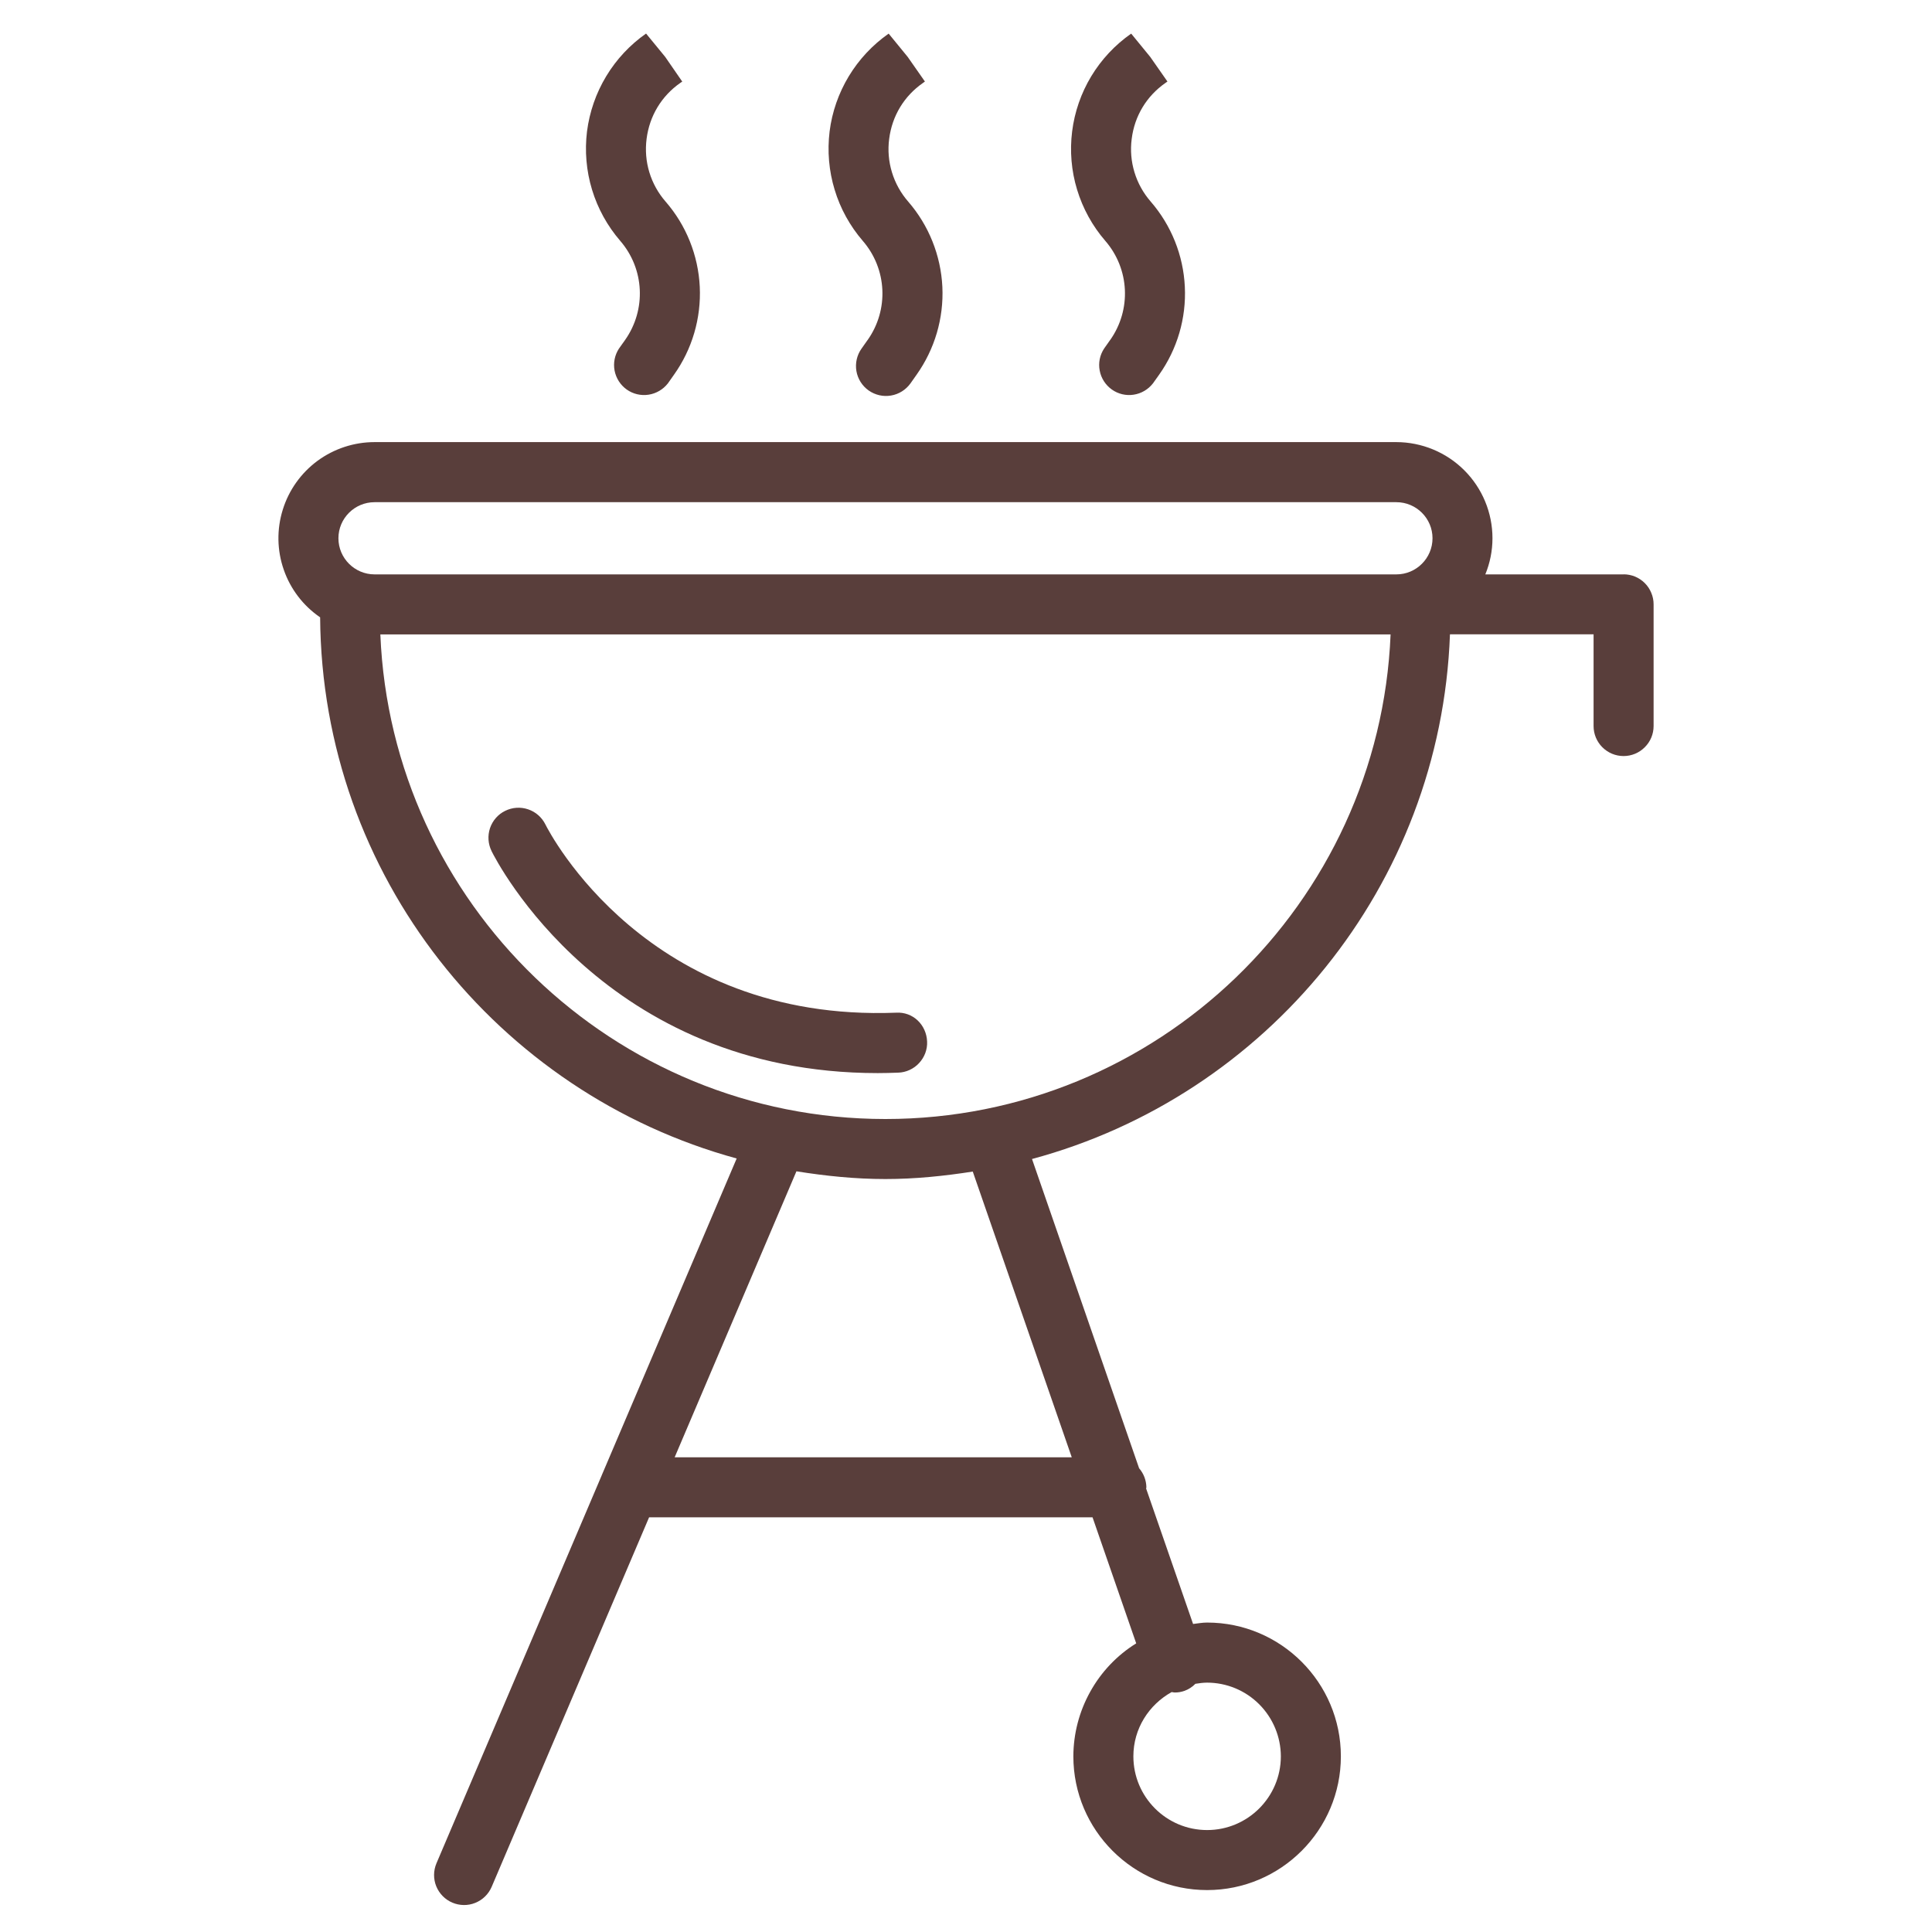
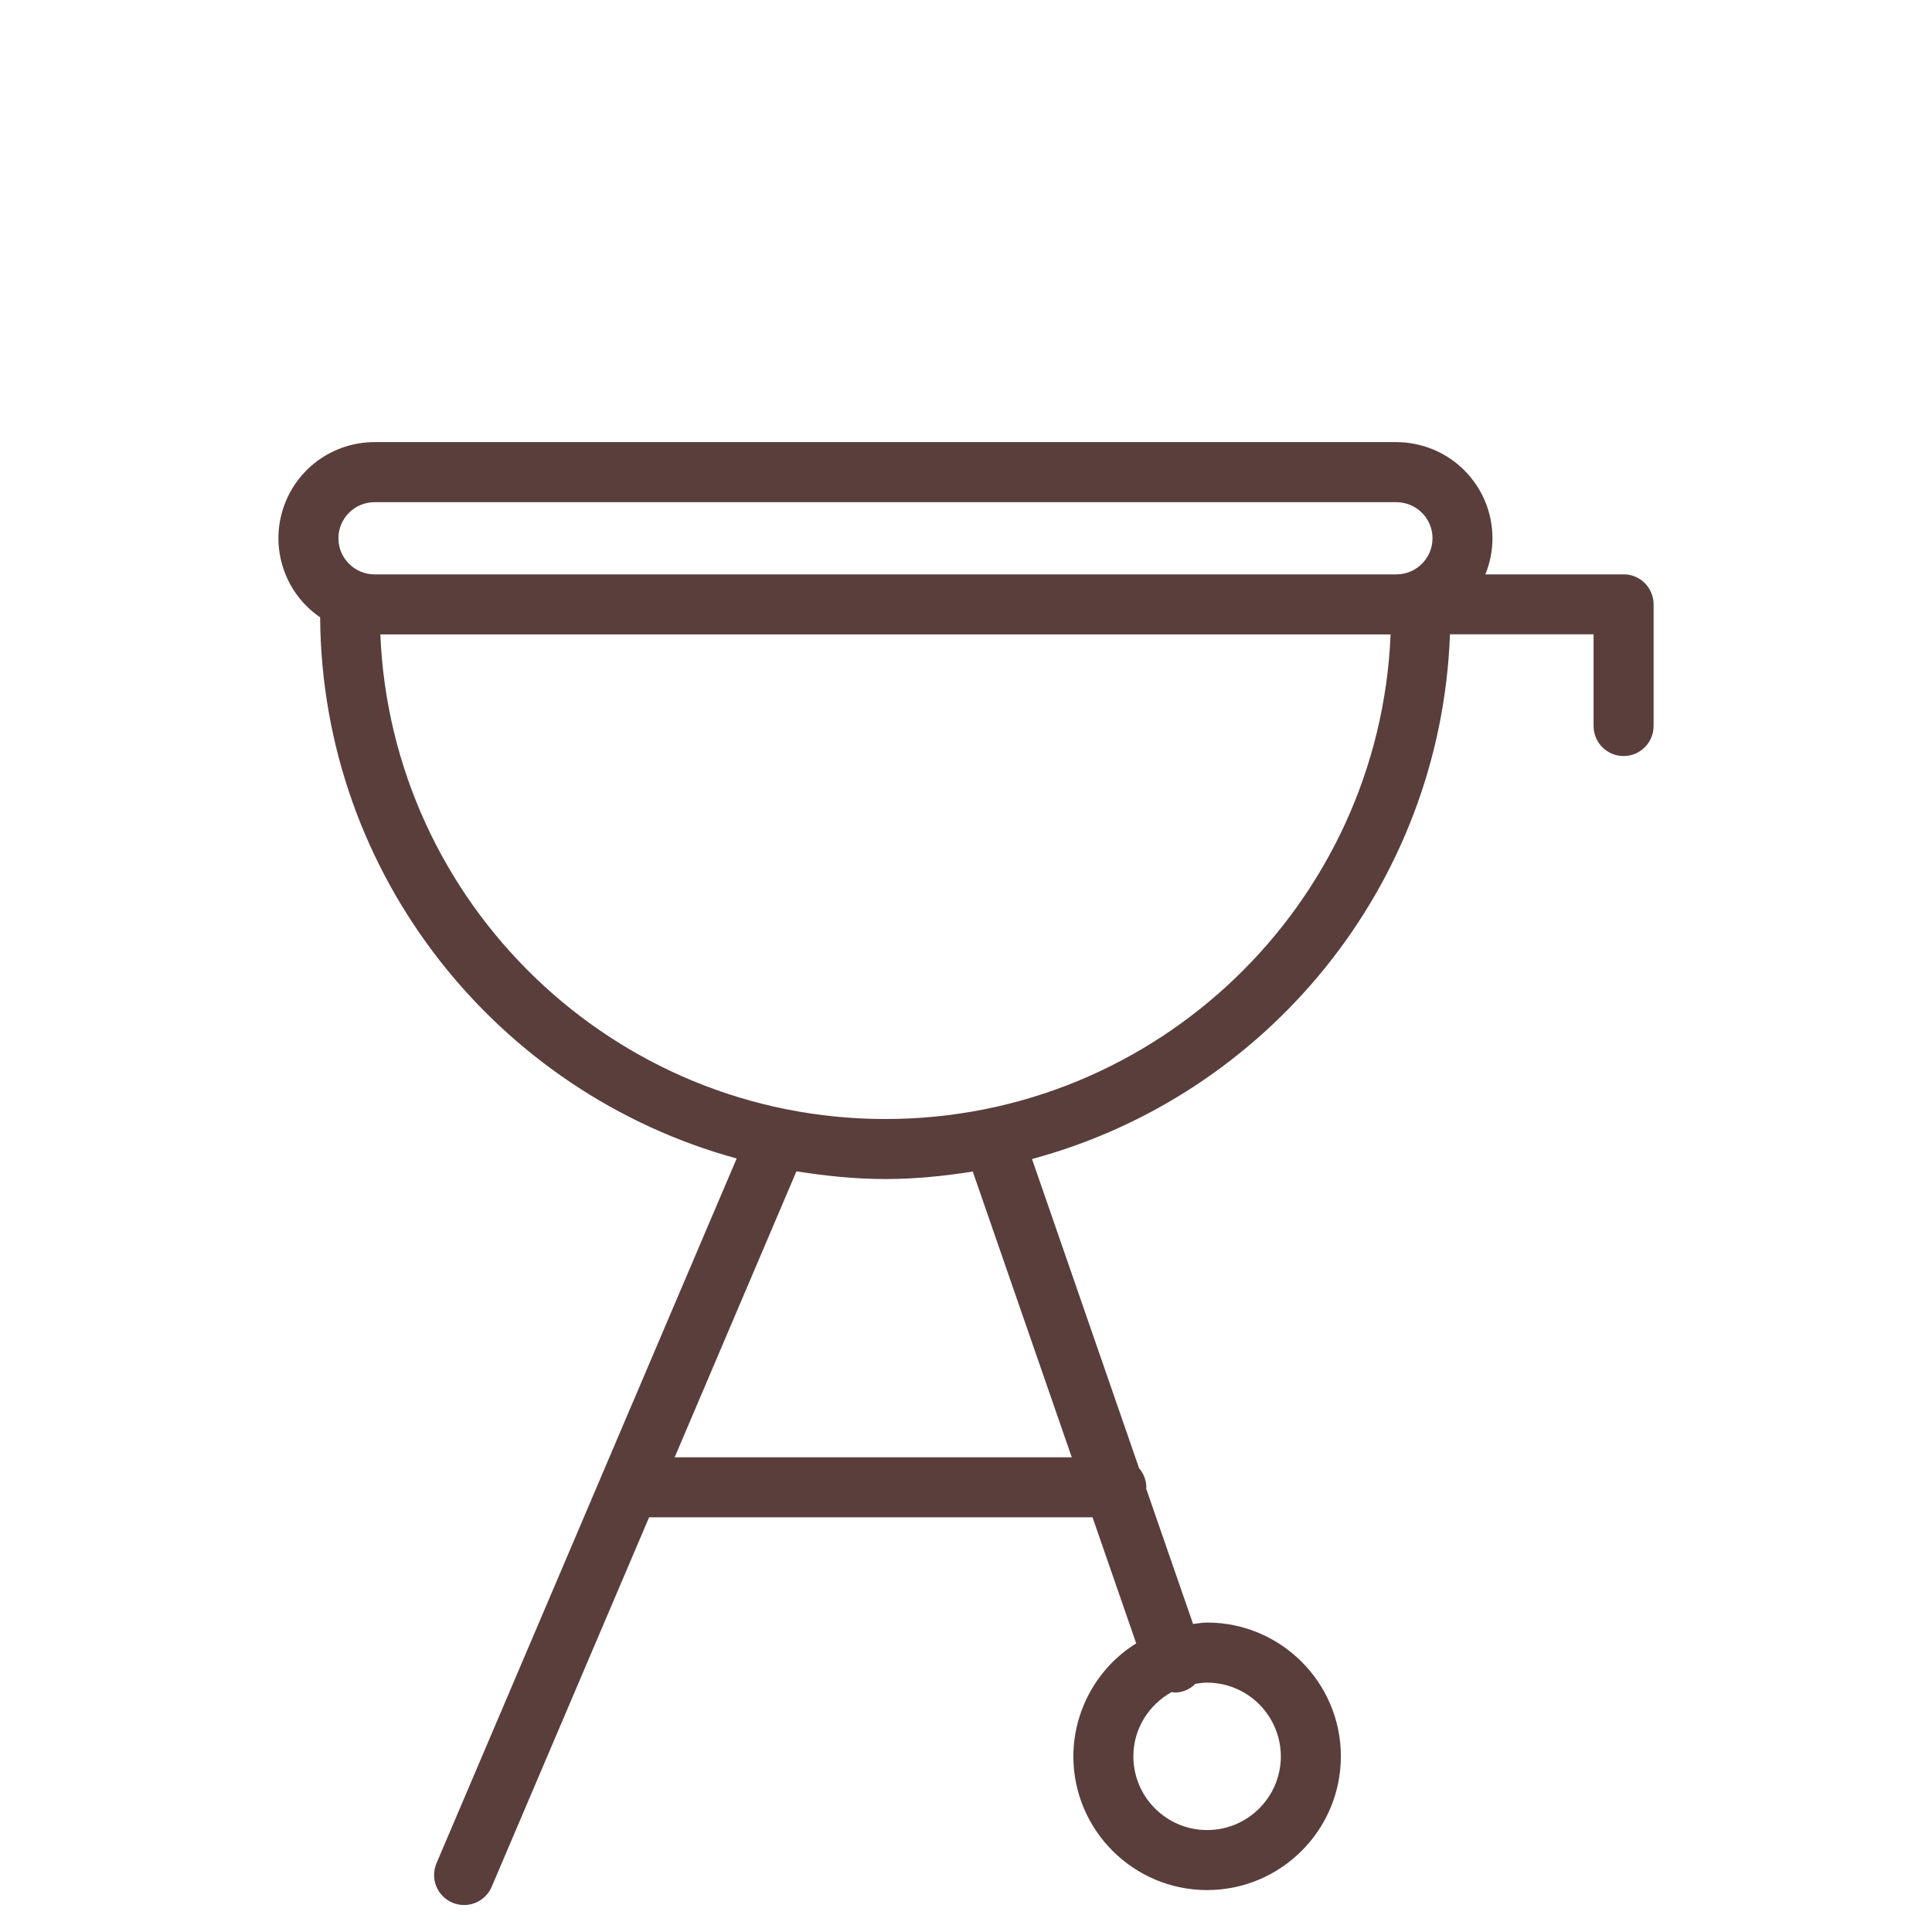
<svg xmlns="http://www.w3.org/2000/svg" width="30" height="30" viewBox="0 0 30 30" fill="none">
-   <path d="M7.633 13.216C7.704 13.36 9.385 16.663 13.63 16.663C13.734 16.663 13.841 16.66 13.948 16.656C14.009 16.654 14.069 16.64 14.125 16.614C14.181 16.588 14.231 16.552 14.272 16.507C14.314 16.462 14.346 16.41 14.368 16.352C14.389 16.295 14.399 16.234 14.396 16.173C14.386 15.915 14.178 15.708 13.913 15.725C10.051 15.874 8.532 12.928 8.469 12.802C8.414 12.691 8.317 12.606 8.2 12.567C8.083 12.527 7.955 12.536 7.844 12.591C7.733 12.645 7.649 12.742 7.609 12.859C7.57 12.976 7.578 13.104 7.633 13.215V13.216ZM9.705 5.281L9.611 5.413C9.545 5.514 9.521 5.636 9.543 5.754C9.566 5.873 9.633 5.978 9.731 6.048C9.829 6.118 9.951 6.147 10.07 6.129C10.189 6.111 10.297 6.048 10.371 5.953L10.464 5.821C10.748 5.423 10.889 4.941 10.866 4.453C10.842 3.965 10.656 3.499 10.335 3.13C10.22 2.998 10.134 2.843 10.083 2.675C10.032 2.508 10.018 2.331 10.04 2.157C10.085 1.801 10.271 1.492 10.564 1.287L10.594 1.267L10.329 0.883L10.032 0.521C9.782 0.696 9.571 0.922 9.413 1.184C9.255 1.446 9.154 1.738 9.115 2.041C9.078 2.344 9.104 2.652 9.193 2.945C9.282 3.238 9.431 3.508 9.631 3.74C10.008 4.176 10.038 4.81 9.705 5.281L9.705 5.281ZM13.471 5.281L13.378 5.413C13.306 5.514 13.278 5.639 13.298 5.761C13.319 5.883 13.387 5.991 13.488 6.063C13.589 6.134 13.714 6.163 13.835 6.142C13.957 6.122 14.066 6.053 14.138 5.953L14.231 5.821C14.514 5.423 14.656 4.942 14.633 4.454C14.609 3.965 14.422 3.499 14.102 3.13C13.987 2.998 13.901 2.843 13.85 2.675C13.799 2.508 13.784 2.331 13.807 2.157C13.852 1.801 14.038 1.492 14.333 1.287L14.362 1.266L14.095 0.884L13.799 0.522C13.549 0.697 13.338 0.923 13.18 1.184C13.022 1.446 12.92 1.738 12.882 2.041C12.845 2.345 12.871 2.653 12.96 2.945C13.048 3.238 13.198 3.509 13.397 3.74C13.775 4.177 13.805 4.811 13.471 5.282V5.281ZM17.237 5.281L17.144 5.413C17.078 5.514 17.053 5.636 17.076 5.754C17.098 5.873 17.166 5.978 17.264 6.048C17.362 6.118 17.483 6.147 17.602 6.129C17.722 6.111 17.829 6.048 17.903 5.953L17.997 5.821C18.28 5.423 18.422 4.941 18.398 4.453C18.375 3.965 18.188 3.499 17.868 3.13C17.753 2.998 17.667 2.843 17.616 2.675C17.565 2.508 17.55 2.331 17.573 2.157C17.617 1.801 17.804 1.492 18.098 1.287L18.128 1.266L17.861 0.884L17.565 0.522C17.314 0.697 17.103 0.923 16.945 1.184C16.787 1.446 16.686 1.738 16.648 2.041C16.61 2.345 16.636 2.653 16.725 2.945C16.814 3.238 16.963 3.509 17.163 3.74C17.541 4.177 17.571 4.811 17.237 5.282L17.237 5.281Z" fill="#593E3B" />
-   <path d="M25.211 8.919H23.064C23.135 8.745 23.175 8.557 23.175 8.358C23.175 7.962 23.018 7.583 22.738 7.303C22.458 7.023 22.078 6.866 21.683 6.865H5.816C5.498 6.865 5.188 6.967 4.931 7.155C4.675 7.344 4.485 7.61 4.391 7.914C4.296 8.218 4.301 8.545 4.406 8.846C4.51 9.147 4.708 9.406 4.971 9.586C4.998 13.601 7.734 16.976 11.439 17.989L9.342 22.912L9.341 22.915L6.777 28.934C6.729 29.048 6.728 29.176 6.774 29.29C6.821 29.404 6.91 29.496 7.024 29.544C7.137 29.592 7.265 29.594 7.379 29.548C7.494 29.502 7.585 29.413 7.634 29.3L10.079 23.561H16.965L17.643 25.518C17.345 25.703 17.099 25.962 16.929 26.269C16.758 26.576 16.668 26.921 16.667 27.272C16.667 28.417 17.599 29.349 18.744 29.349C19.889 29.349 20.821 28.417 20.821 27.272C20.821 26.127 19.889 25.195 18.744 25.195C18.669 25.195 18.598 25.209 18.526 25.217L17.797 23.114C17.797 23.107 17.801 23.101 17.801 23.094C17.799 22.986 17.759 22.881 17.688 22.799L16.025 17.997C19.665 17.018 22.371 13.76 22.515 9.85H24.745V11.274C24.745 11.398 24.794 11.516 24.881 11.603C24.969 11.691 25.087 11.74 25.211 11.74C25.334 11.74 25.453 11.691 25.54 11.603C25.628 11.516 25.677 11.398 25.677 11.274V9.384C25.677 9.323 25.665 9.262 25.641 9.206C25.618 9.149 25.584 9.098 25.54 9.054C25.497 9.011 25.446 8.977 25.389 8.953C25.333 8.93 25.272 8.918 25.211 8.918V8.919ZM19.889 27.272C19.889 27.904 19.375 28.417 18.744 28.417C18.112 28.417 17.599 27.904 17.599 27.272C17.599 26.841 17.841 26.47 18.194 26.274C18.209 26.276 18.223 26.281 18.239 26.281C18.291 26.282 18.342 26.273 18.391 26.256C18.456 26.233 18.514 26.195 18.562 26.146C18.622 26.137 18.681 26.128 18.743 26.128C19.047 26.128 19.338 26.249 19.552 26.463C19.767 26.678 19.888 26.969 19.889 27.272ZM5.816 7.798H21.683C21.992 7.798 22.244 8.049 22.244 8.358C22.244 8.667 21.992 8.919 21.683 8.919H5.816C5.507 8.919 5.255 8.667 5.255 8.358C5.255 8.049 5.507 7.798 5.816 7.798ZM16.642 22.629H10.476L12.367 18.188C12.819 18.26 13.278 18.308 13.749 18.308C14.212 18.308 14.662 18.261 15.105 18.192L16.642 22.628V22.629ZM13.749 17.376C9.53 17.376 6.077 14.029 5.906 9.851H21.593C21.421 14.03 17.969 17.376 13.749 17.376Z" fill="#593E3B" />
+   <path d="M25.211 8.919H23.064C23.135 8.745 23.175 8.557 23.175 8.358C23.175 7.962 23.018 7.583 22.738 7.303C22.458 7.023 22.078 6.866 21.683 6.865H5.816C5.498 6.865 5.188 6.967 4.931 7.155C4.675 7.344 4.485 7.61 4.391 7.914C4.296 8.218 4.301 8.545 4.406 8.846C4.51 9.147 4.708 9.406 4.971 9.586C4.998 13.601 7.734 16.976 11.439 17.989L9.342 22.912L9.341 22.915L6.777 28.934C6.729 29.048 6.728 29.176 6.774 29.29C6.821 29.404 6.91 29.496 7.024 29.544C7.137 29.592 7.265 29.594 7.379 29.548C7.494 29.502 7.585 29.413 7.634 29.3L10.079 23.561H16.965L17.643 25.518C17.345 25.703 17.099 25.962 16.929 26.269C16.758 26.576 16.668 26.921 16.667 27.272C16.667 28.417 17.599 29.349 18.744 29.349C19.889 29.349 20.821 28.417 20.821 27.272C20.821 26.127 19.889 25.195 18.744 25.195C18.669 25.195 18.598 25.209 18.526 25.217L17.797 23.114C17.797 23.107 17.801 23.101 17.801 23.094C17.799 22.986 17.759 22.881 17.688 22.799L16.025 17.997C19.665 17.018 22.371 13.76 22.515 9.85H24.745V11.274C24.745 11.398 24.794 11.516 24.881 11.603C24.969 11.691 25.087 11.74 25.211 11.74C25.334 11.74 25.453 11.691 25.54 11.603C25.628 11.516 25.677 11.398 25.677 11.274V9.384C25.677 9.323 25.665 9.262 25.641 9.206C25.618 9.149 25.584 9.098 25.54 9.054C25.497 9.011 25.446 8.977 25.389 8.953C25.333 8.93 25.272 8.918 25.211 8.918V8.919ZM19.889 27.272C19.889 27.904 19.375 28.417 18.744 28.417C18.112 28.417 17.599 27.904 17.599 27.272C17.599 26.841 17.841 26.47 18.194 26.274C18.209 26.276 18.223 26.281 18.239 26.281C18.291 26.282 18.342 26.273 18.391 26.256C18.456 26.233 18.514 26.195 18.562 26.146C18.622 26.137 18.681 26.128 18.743 26.128C19.047 26.128 19.338 26.249 19.552 26.463C19.767 26.678 19.888 26.969 19.889 27.272ZM5.816 7.798H21.683C21.992 7.798 22.244 8.049 22.244 8.358C22.244 8.667 21.992 8.919 21.683 8.919H5.816C5.507 8.919 5.255 8.667 5.255 8.358C5.255 8.049 5.507 7.798 5.816 7.798ZM16.642 22.629H10.476L12.367 18.188C12.819 18.26 13.278 18.308 13.749 18.308C14.212 18.308 14.662 18.261 15.105 18.192L16.642 22.628V22.629M13.749 17.376C9.53 17.376 6.077 14.029 5.906 9.851H21.593C21.421 14.03 17.969 17.376 13.749 17.376Z" fill="#593E3B" />
</svg>